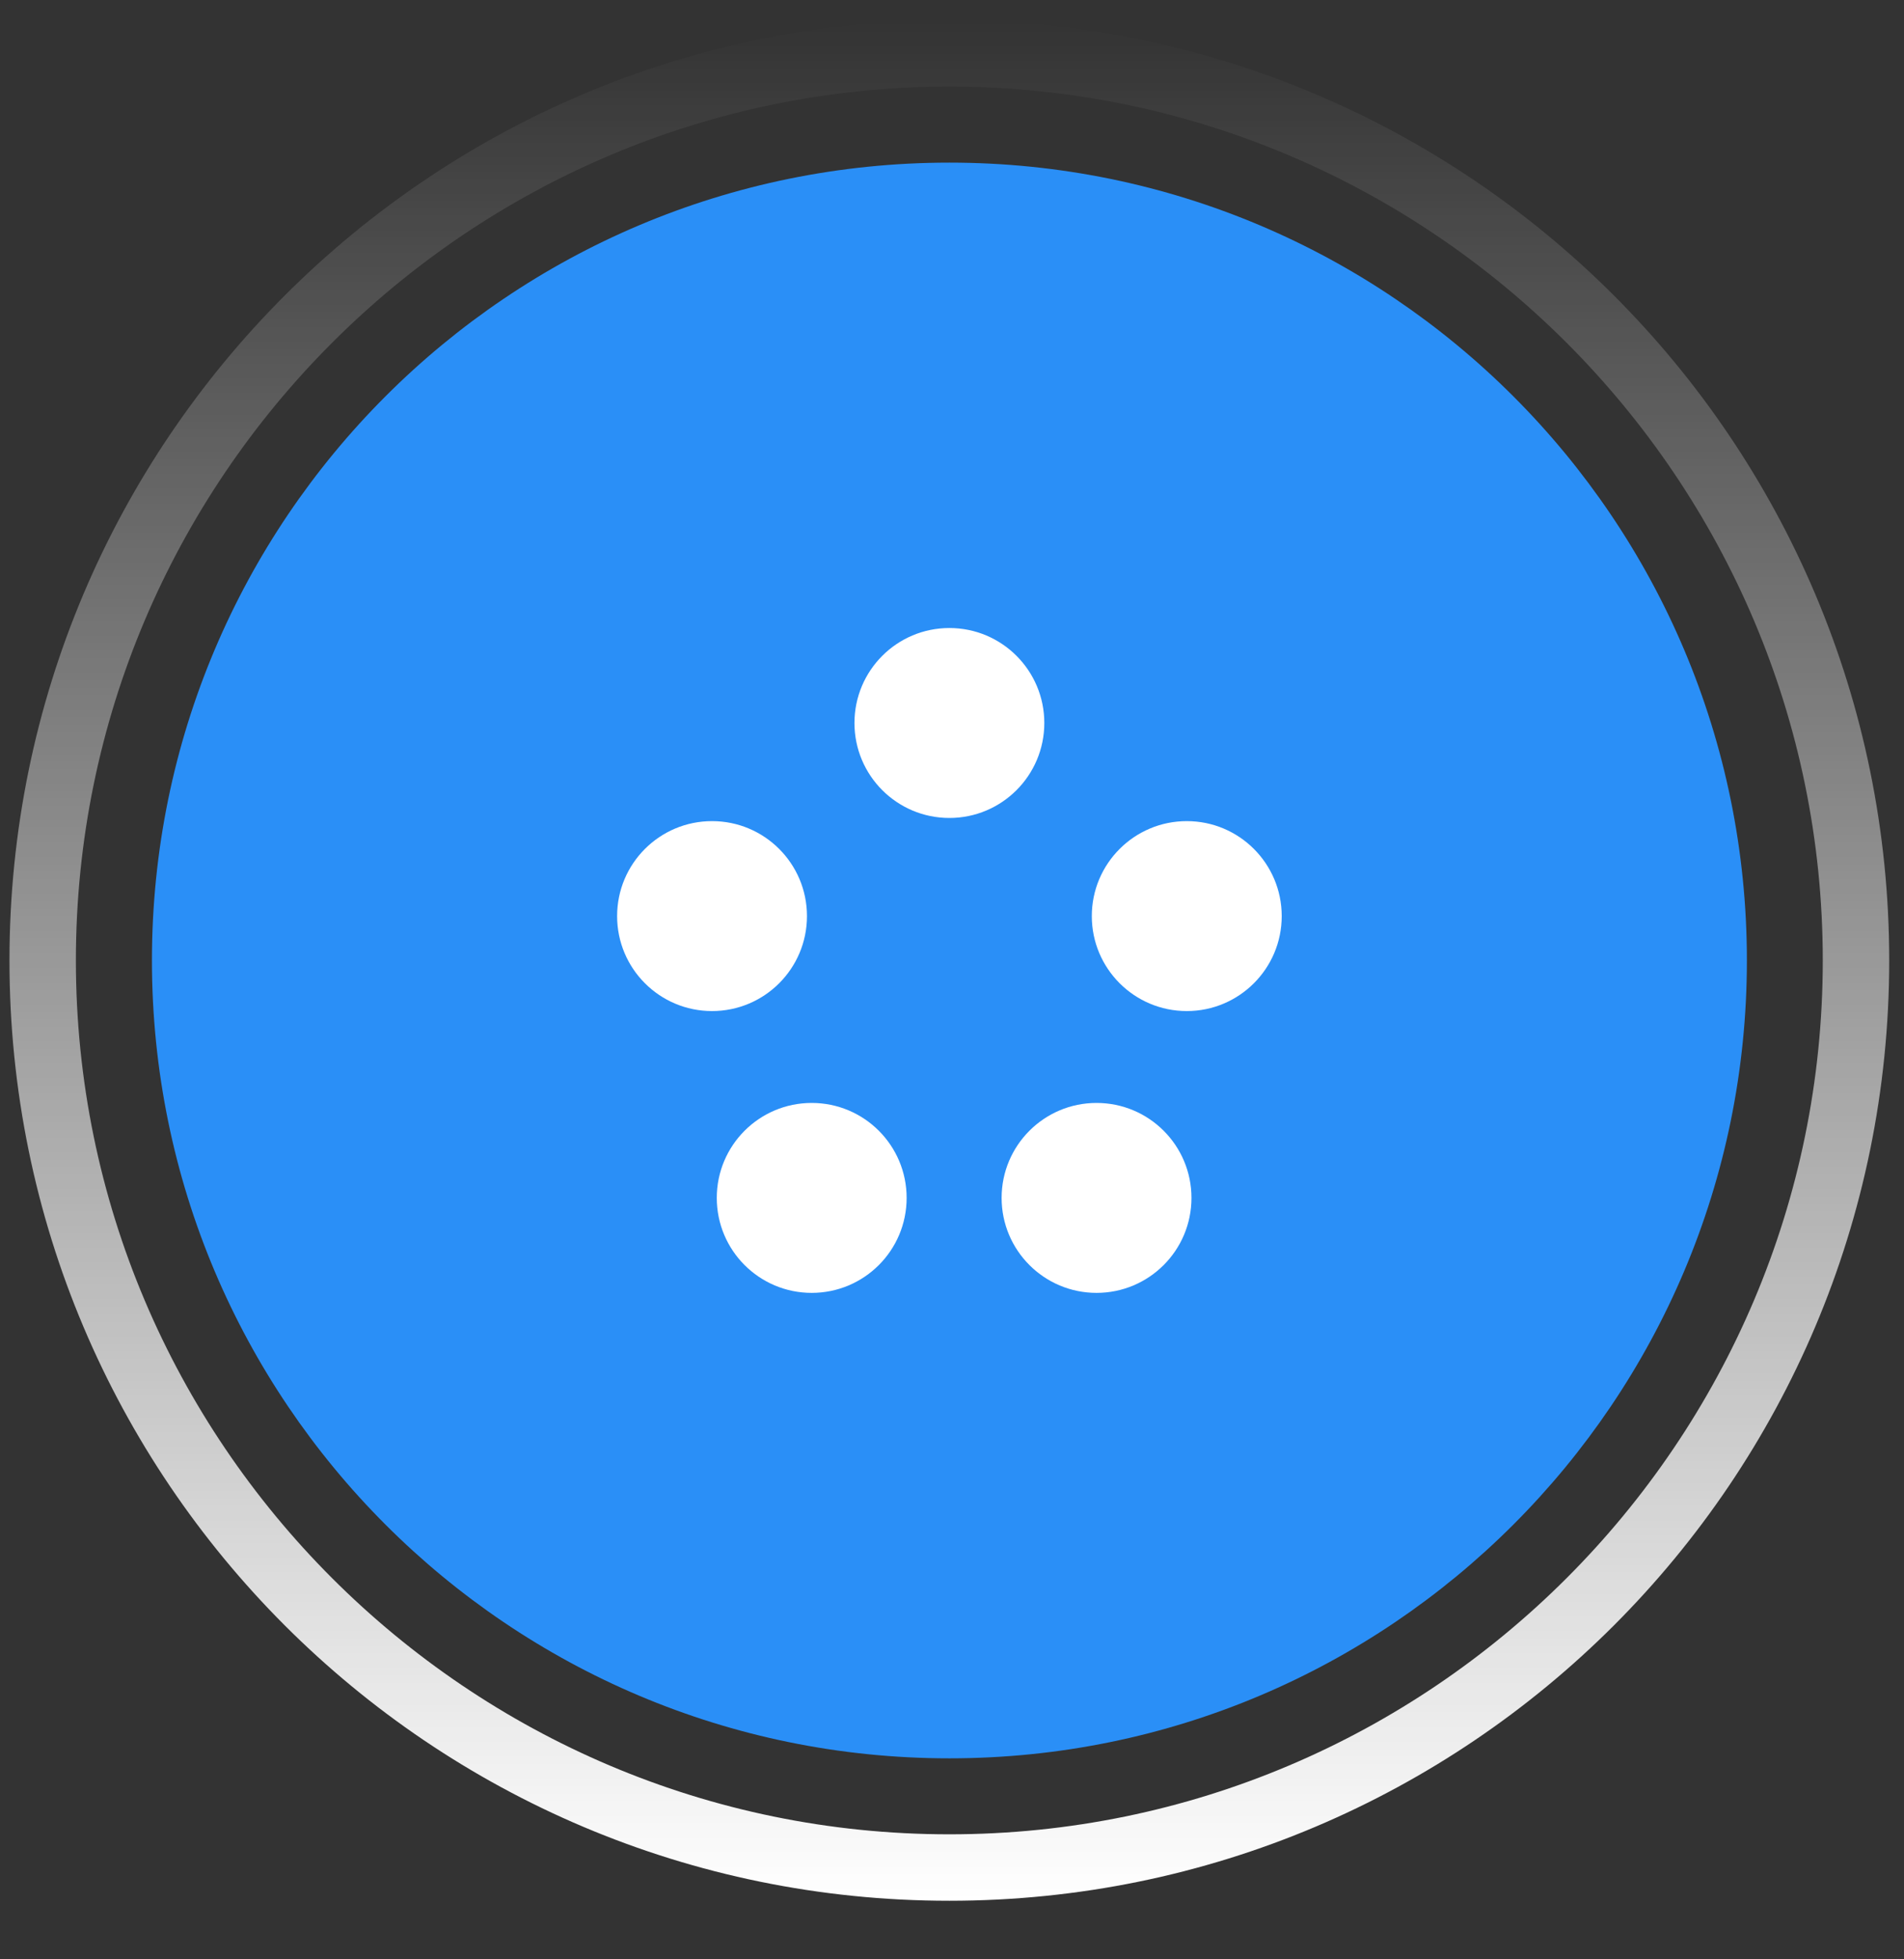
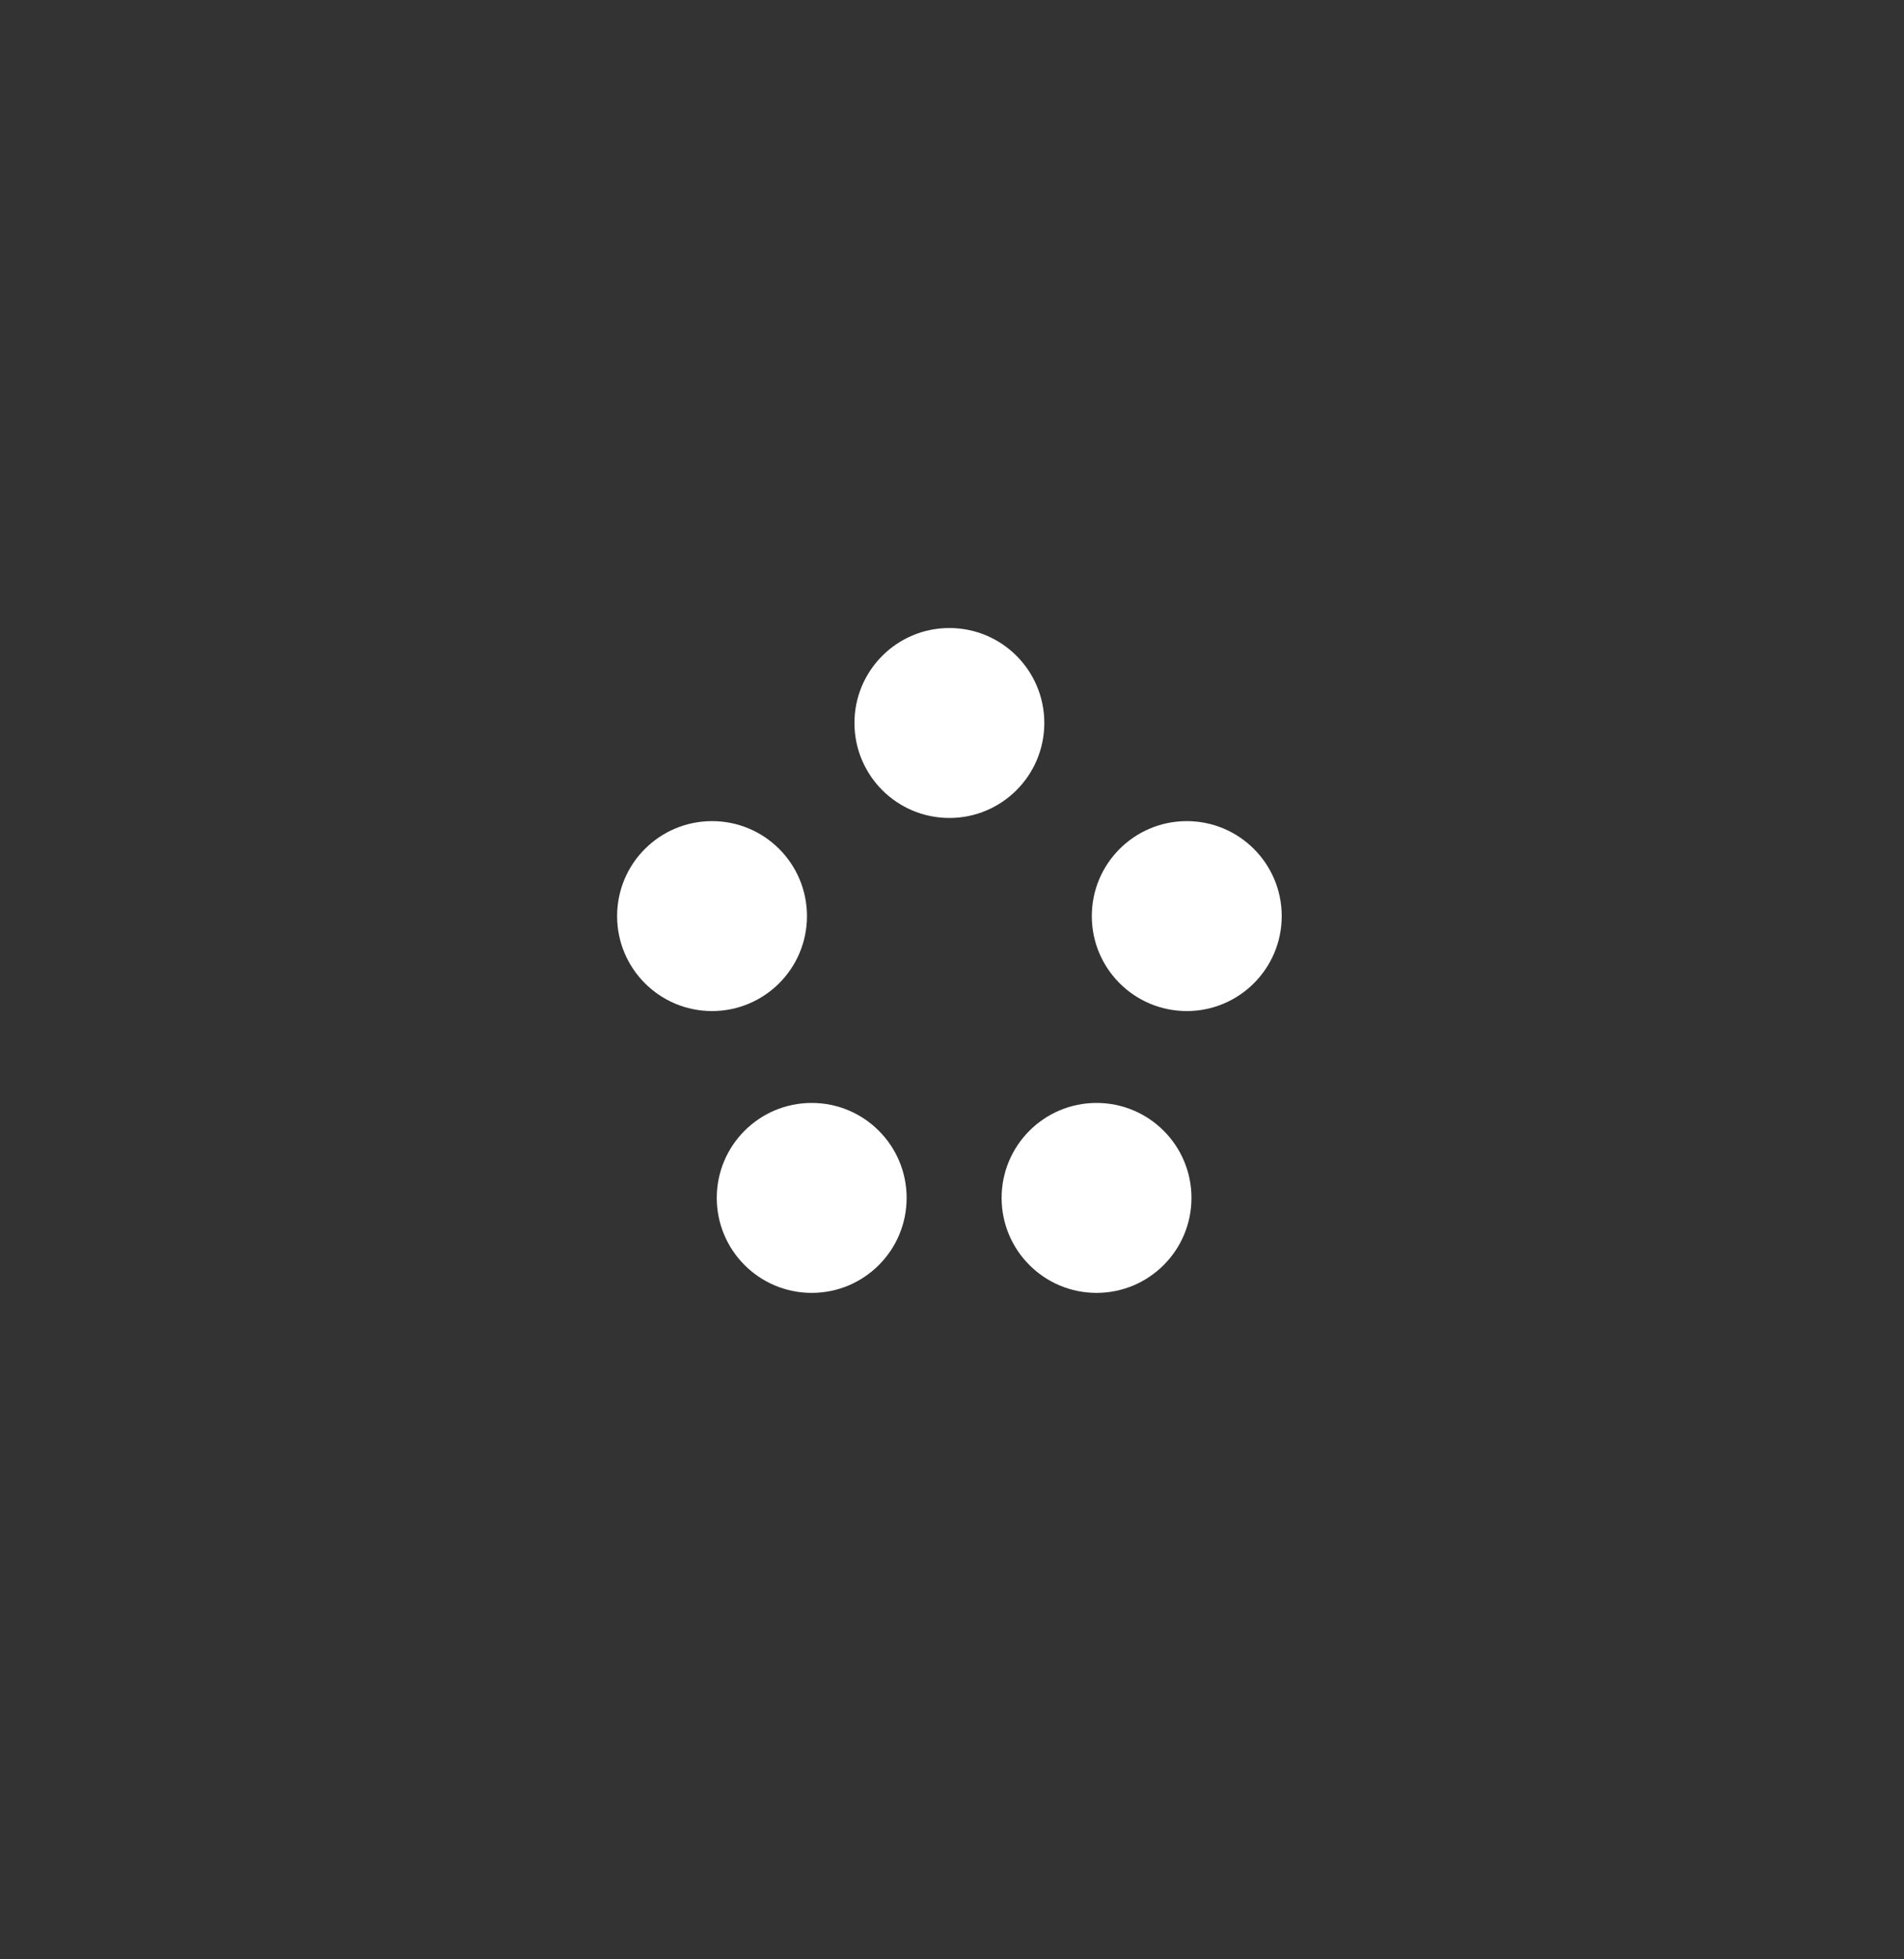
<svg xmlns="http://www.w3.org/2000/svg" width="35" height="36" viewBox="0 0 35 36" fill="none">
  <rect x="0" y="0" width="35" height="36" fill="#333333" stroke="none" />
  <g clip-path="url(#clip0_130_1229)">
-     <path d="M17.451 1.591C26.305 1.591 33.507 8.794 33.507 17.647C33.507 26.5 26.305 33.703 17.451 33.703C8.598 33.703 1.395 26.5 1.395 17.647C1.395 8.794 8.598 1.591 17.451 1.591ZM17.451 0.37C7.908 0.37 0.174 8.104 0.174 17.647C0.174 27.19 7.908 34.924 17.451 34.924C26.994 34.924 34.728 27.19 34.728 17.647C34.728 8.104 26.994 0.37 17.451 0.37Z" fill="url(#paint0_linear_130_1229)" />
-     <path d="M17.453 32.307C25.549 32.307 32.112 25.744 32.112 17.647C32.112 9.551 25.549 2.988 17.453 2.988C9.356 2.988 2.793 9.551 2.793 17.647C2.793 25.744 9.356 32.307 17.453 32.307Z" fill="#2A8FF7" />
    <path d="M13.089 18.577C14.053 18.577 14.834 17.796 14.834 16.832C14.834 15.868 14.053 15.087 13.089 15.087C12.125 15.087 11.344 15.868 11.344 16.832C11.344 17.796 12.125 18.577 13.089 18.577Z" fill="white" />
    <path d="M21.816 18.577C22.779 18.577 23.561 17.796 23.561 16.832C23.561 15.868 22.779 15.087 21.816 15.087C20.852 15.087 20.07 15.868 20.07 16.832C20.07 17.796 20.852 18.577 21.816 18.577Z" fill="white" />
    <path d="M17.452 15.029C18.416 15.029 19.197 14.248 19.197 13.284C19.197 12.32 18.416 11.539 17.452 11.539C16.488 11.539 15.707 12.32 15.707 13.284C15.707 14.248 16.488 15.029 17.452 15.029Z" fill="white" />
    <path d="M20.157 23.755C21.121 23.755 21.902 22.974 21.902 22.01C21.902 21.046 21.121 20.265 20.157 20.265C19.194 20.265 18.412 21.046 18.412 22.01C18.412 22.974 19.194 23.755 20.157 23.755Z" fill="white" />
    <path d="M14.921 23.755C15.885 23.755 16.666 22.974 16.666 22.01C16.666 21.046 15.885 20.265 14.921 20.265C13.957 20.265 13.176 21.046 13.176 22.01C13.176 22.974 13.957 23.755 14.921 23.755Z" fill="white" />
  </g>
  <defs>
    <linearGradient id="paint0_linear_130_1229" x1="17.451" y1="34.924" x2="17.451" y2="0.37" gradientUnits="userSpaceOnUse">
      <stop stop-color="white" />
      <stop offset="1" stop-color="white" stop-opacity="0" />
    </linearGradient>
    <clipPath id="clip0_130_1229">
      <rect width="34.904" height="34.904" fill="white" transform="translate(0 0.195)" />
    </clipPath>
  </defs>
</svg>